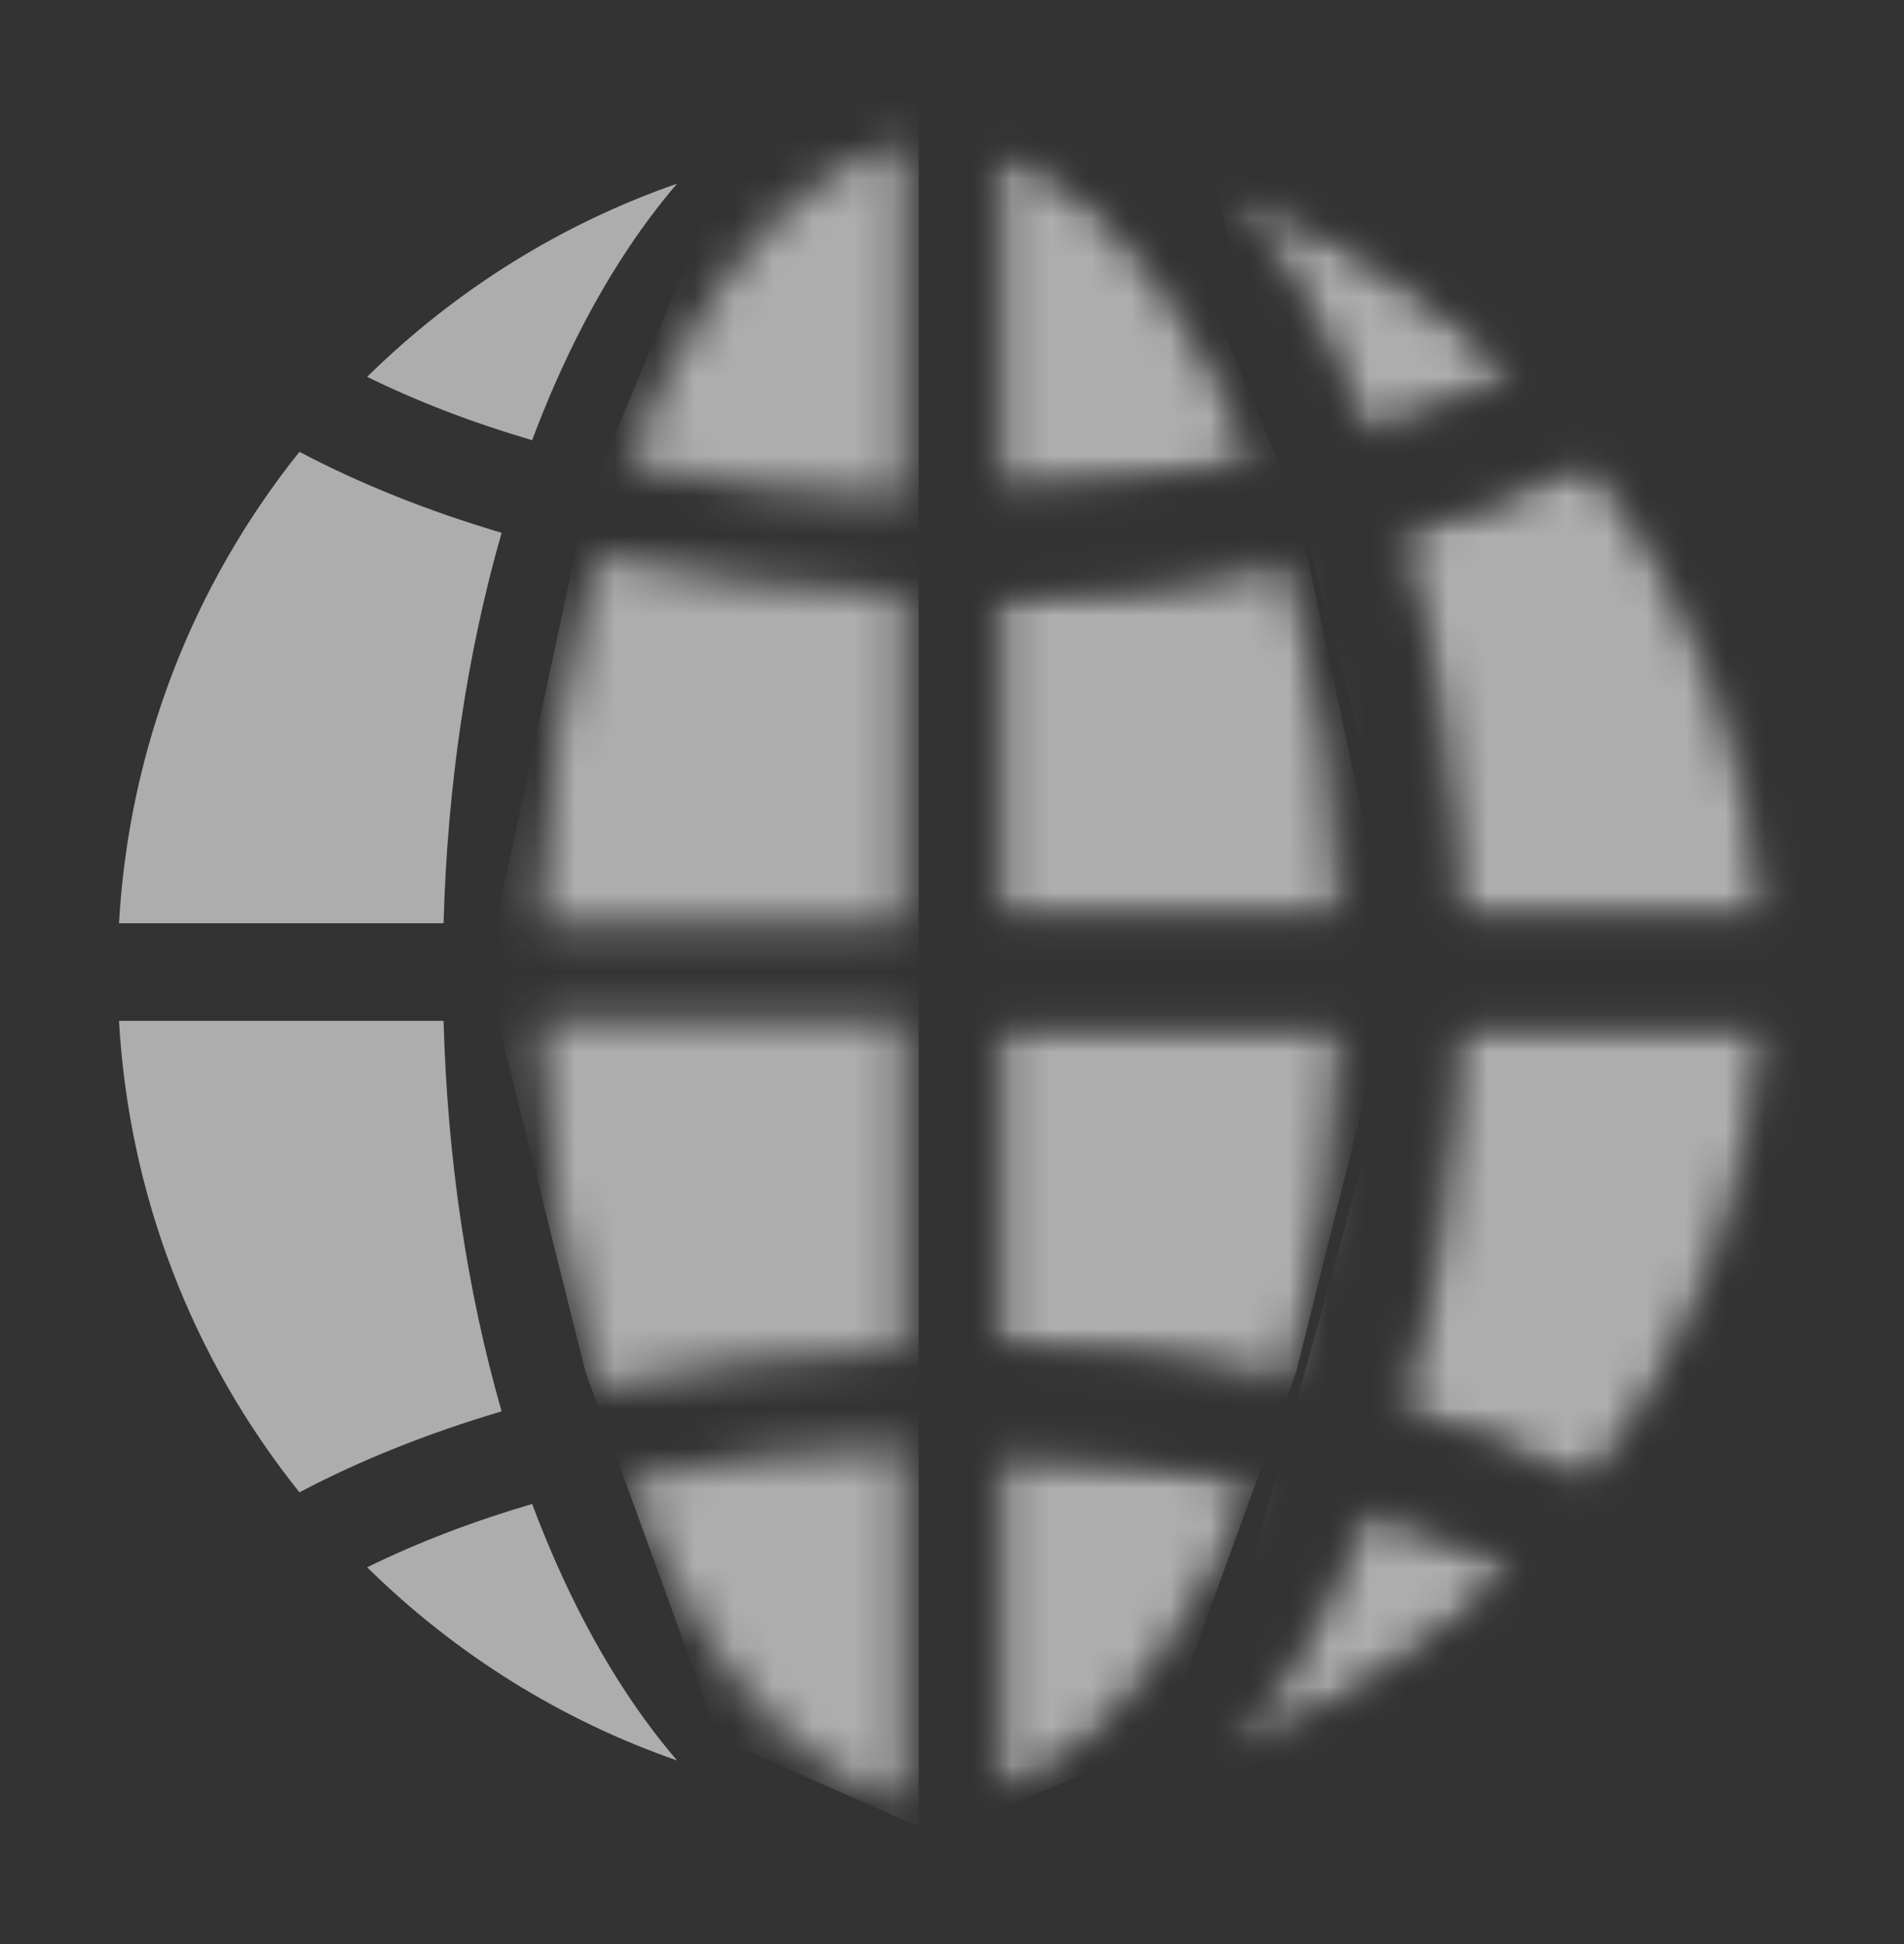
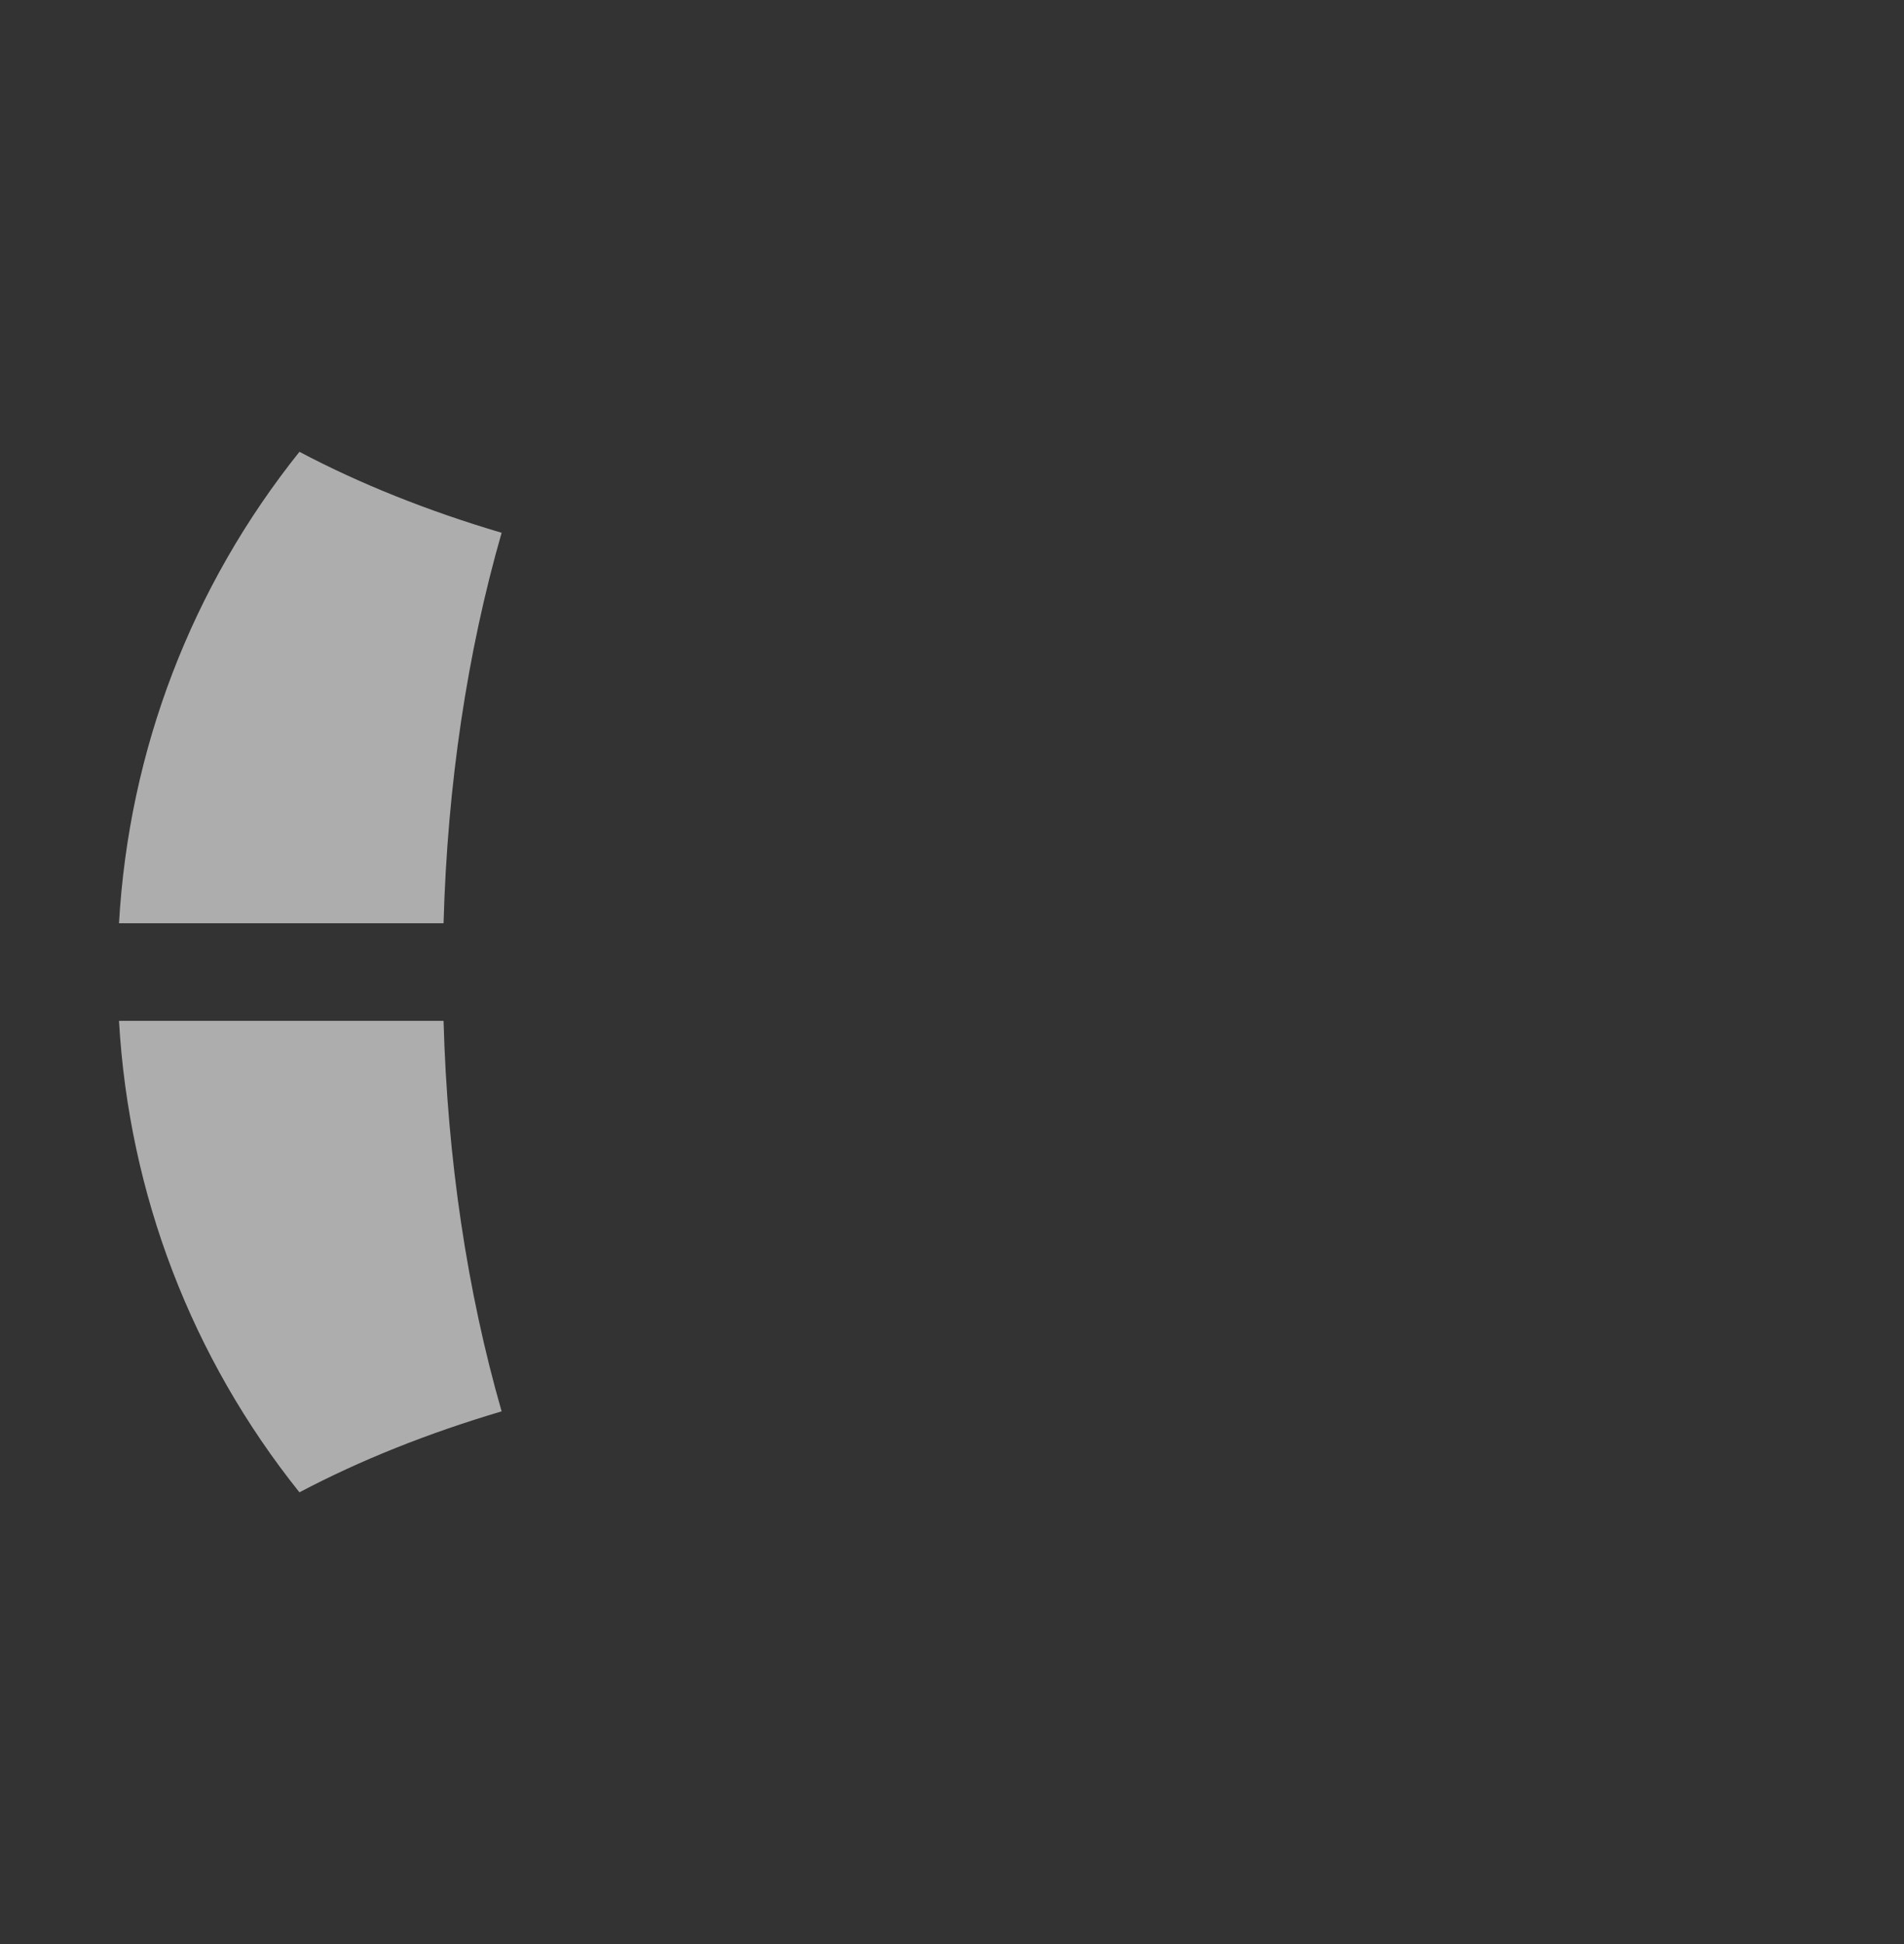
<svg xmlns="http://www.w3.org/2000/svg" width="48" height="49" viewBox="0 0 48 49" fill="none">
  <rect x="0" y="0" width="48" height="49" fill="#333333" stroke="none" />
  <g opacity="0.6">
    <mask id="mask0_204_4329" style="mask-type:alpha" maskUnits="userSpaceOnUse" x="13" y="3" width="32" height="43">
-       <path d="M25.231 3.618V12.52C27.645 12.449 29.993 12.168 32.186 11.7C31.862 10.866 31.505 10.072 31.116 9.324C29.457 6.141 27.403 4.163 25.231 3.618ZM16.886 9.324C16.496 10.072 16.139 10.866 15.816 11.7C18.009 12.168 20.357 12.449 22.77 12.52V3.618C20.599 4.163 18.545 6.141 16.886 9.324ZM22.77 23.27V14.982C20.087 14.907 17.47 14.585 15.027 14.043C14.214 16.848 13.739 19.987 13.645 23.27H22.77ZM36.819 25.731C36.723 29.216 36.22 32.563 35.355 35.573C37.209 36.122 38.927 36.806 40.452 37.613C43.169 34.218 44.75 30.1 45.001 25.731H36.819ZM22.77 25.731H13.645C13.739 29.014 14.214 32.153 15.027 34.958C17.47 34.416 20.087 34.094 22.77 34.019V25.731ZM32.974 14.043C30.532 14.585 27.914 14.907 25.231 14.982V23.27H34.357C34.262 19.987 33.788 16.848 32.974 14.043ZM34.586 37.907C34.202 38.931 33.773 39.904 33.298 40.814C32.582 42.188 31.787 43.377 30.931 44.373C33.831 43.364 36.493 41.717 38.745 39.504C37.482 38.882 36.085 38.347 34.586 37.907ZM22.77 45.383V36.481C20.357 36.552 18.008 36.833 15.816 37.301C16.139 38.135 16.496 38.93 16.886 39.677C18.545 42.86 20.599 44.838 22.77 45.383ZM31.116 39.677C31.505 38.93 31.862 38.135 32.186 37.301C29.993 36.833 27.645 36.552 25.231 36.481V45.383C27.403 44.838 29.457 42.86 31.116 39.677ZM33.298 8.187C33.773 9.098 34.202 10.071 34.586 11.094C36.085 10.654 37.482 10.119 38.745 9.497C36.493 7.284 33.831 5.637 30.931 4.628C31.787 5.624 32.582 6.813 33.298 8.187ZM25.231 25.731V34.019C27.914 34.094 30.532 34.416 32.974 34.958C33.788 32.153 34.262 29.014 34.357 25.731H25.231ZM35.355 13.428C36.221 16.439 36.723 19.785 36.819 23.27H45.001C44.751 18.901 43.169 14.783 40.452 11.388C38.927 12.195 37.209 12.879 35.355 13.428Z" fill="black" />
-     </mask>
+       </mask>
    <g mask="url(#mask0_204_4329)">
      <path d="M18.96 2.66L23.16 1.82V46.038L18.12 43.82L14.76 34.58L12.24 24.5L14.76 12.74L18.96 2.66Z" fill="white" />
      <mask id="mask1_204_4329" style="mask-type:alpha" maskUnits="userSpaceOnUse" x="13" y="3" width="32" height="43">
        <path d="M24.667 3.618V12.52C27.08 12.449 29.429 12.168 31.621 11.7C31.298 10.866 30.941 10.072 30.551 9.324C28.892 6.141 26.838 4.163 24.667 3.618ZM16.321 9.324C15.932 10.072 15.575 10.866 15.252 11.7C17.444 12.168 19.792 12.449 22.206 12.52V3.618C20.035 4.163 17.98 6.141 16.321 9.324ZM22.206 23.27V14.982C19.523 14.907 16.905 14.585 14.463 14.043C13.649 16.848 13.175 19.987 13.08 23.27H22.206ZM36.254 25.731C36.158 29.216 35.656 32.563 34.791 35.573C36.645 36.122 38.363 36.806 39.888 37.613C42.605 34.218 44.186 30.1 44.436 25.731H36.254ZM22.206 25.731H13.08C13.175 29.014 13.649 32.153 14.463 34.958C16.905 34.416 19.523 34.094 22.206 34.019V25.731ZM32.41 14.043C29.967 14.585 27.35 14.907 24.667 14.982V23.27H33.793C33.698 19.987 33.223 16.848 32.41 14.043ZM34.022 37.907C33.638 38.931 33.208 39.904 32.733 40.814C32.017 42.188 31.223 43.377 30.366 44.373C33.267 43.364 35.929 41.717 38.18 39.504C36.918 38.882 35.52 38.347 34.022 37.907ZM22.206 45.383V36.481C19.792 36.552 17.444 36.833 15.252 37.301C15.575 38.135 15.932 38.93 16.321 39.677C17.98 42.86 20.035 44.838 22.206 45.383ZM30.551 39.677C30.941 38.93 31.298 38.135 31.621 37.301C29.429 36.833 27.08 36.552 24.667 36.481V45.383C26.838 44.838 28.892 42.86 30.551 39.677ZM32.733 8.187C33.208 9.098 33.638 10.071 34.022 11.094C35.52 10.654 36.918 10.119 38.18 9.497C35.929 7.284 33.267 5.637 30.366 4.628C31.223 5.624 32.017 6.813 32.733 8.187ZM24.667 25.731V34.019C27.35 34.094 29.967 34.416 32.41 34.958C33.223 32.153 33.698 29.014 33.793 25.731H24.667ZM34.791 13.428C35.656 16.439 36.158 19.785 36.254 23.27H44.436C44.186 18.901 42.605 14.783 39.888 11.388C38.363 12.195 36.645 12.879 34.791 13.428Z" fill="black" />
      </mask>
      <g mask="url(#mask1_204_4329)">
        <path d="M28.477 2.66L24.277 1.82V46.038L29.317 43.82L32.677 34.58L35.197 24.5L32.677 12.74L28.477 2.66Z" fill="white" />
        <path d="M36.987 2.65L29.879 1.82L35.759 24.224L29.879 45.5L38.409 43.309L44.095 34.182L48.359 24.224L44.095 12.607L36.987 2.65Z" fill="white" />
      </g>
    </g>
    <path d="M12.646 13.429C11.78 16.439 11.278 19.786 11.182 23.271H3C3.25 18.901 4.832 14.784 7.549 11.388C9.074 12.195 10.791 12.88 12.646 13.429Z" fill="white" />
    <path d="M3 25.731H11.182C11.278 29.216 11.78 32.563 12.646 35.573C10.791 36.123 9.074 36.807 7.549 37.614C4.832 34.218 3.25 30.101 3 25.731Z" fill="white" />
-     <path d="M13.415 37.907C13.799 38.931 14.228 39.904 14.703 40.815C15.419 42.189 16.214 43.378 17.07 44.373C14.17 43.365 11.508 41.718 9.256 39.504C10.519 38.883 11.916 38.348 13.415 37.907Z" fill="white" />
-     <path d="M14.703 8.187C14.228 9.098 13.799 10.071 13.415 11.095C11.916 10.655 10.519 10.12 9.256 9.498C11.508 7.284 14.17 5.638 17.07 4.629C16.214 5.624 15.419 6.814 14.703 8.187Z" fill="white" />
  </g>
</svg>